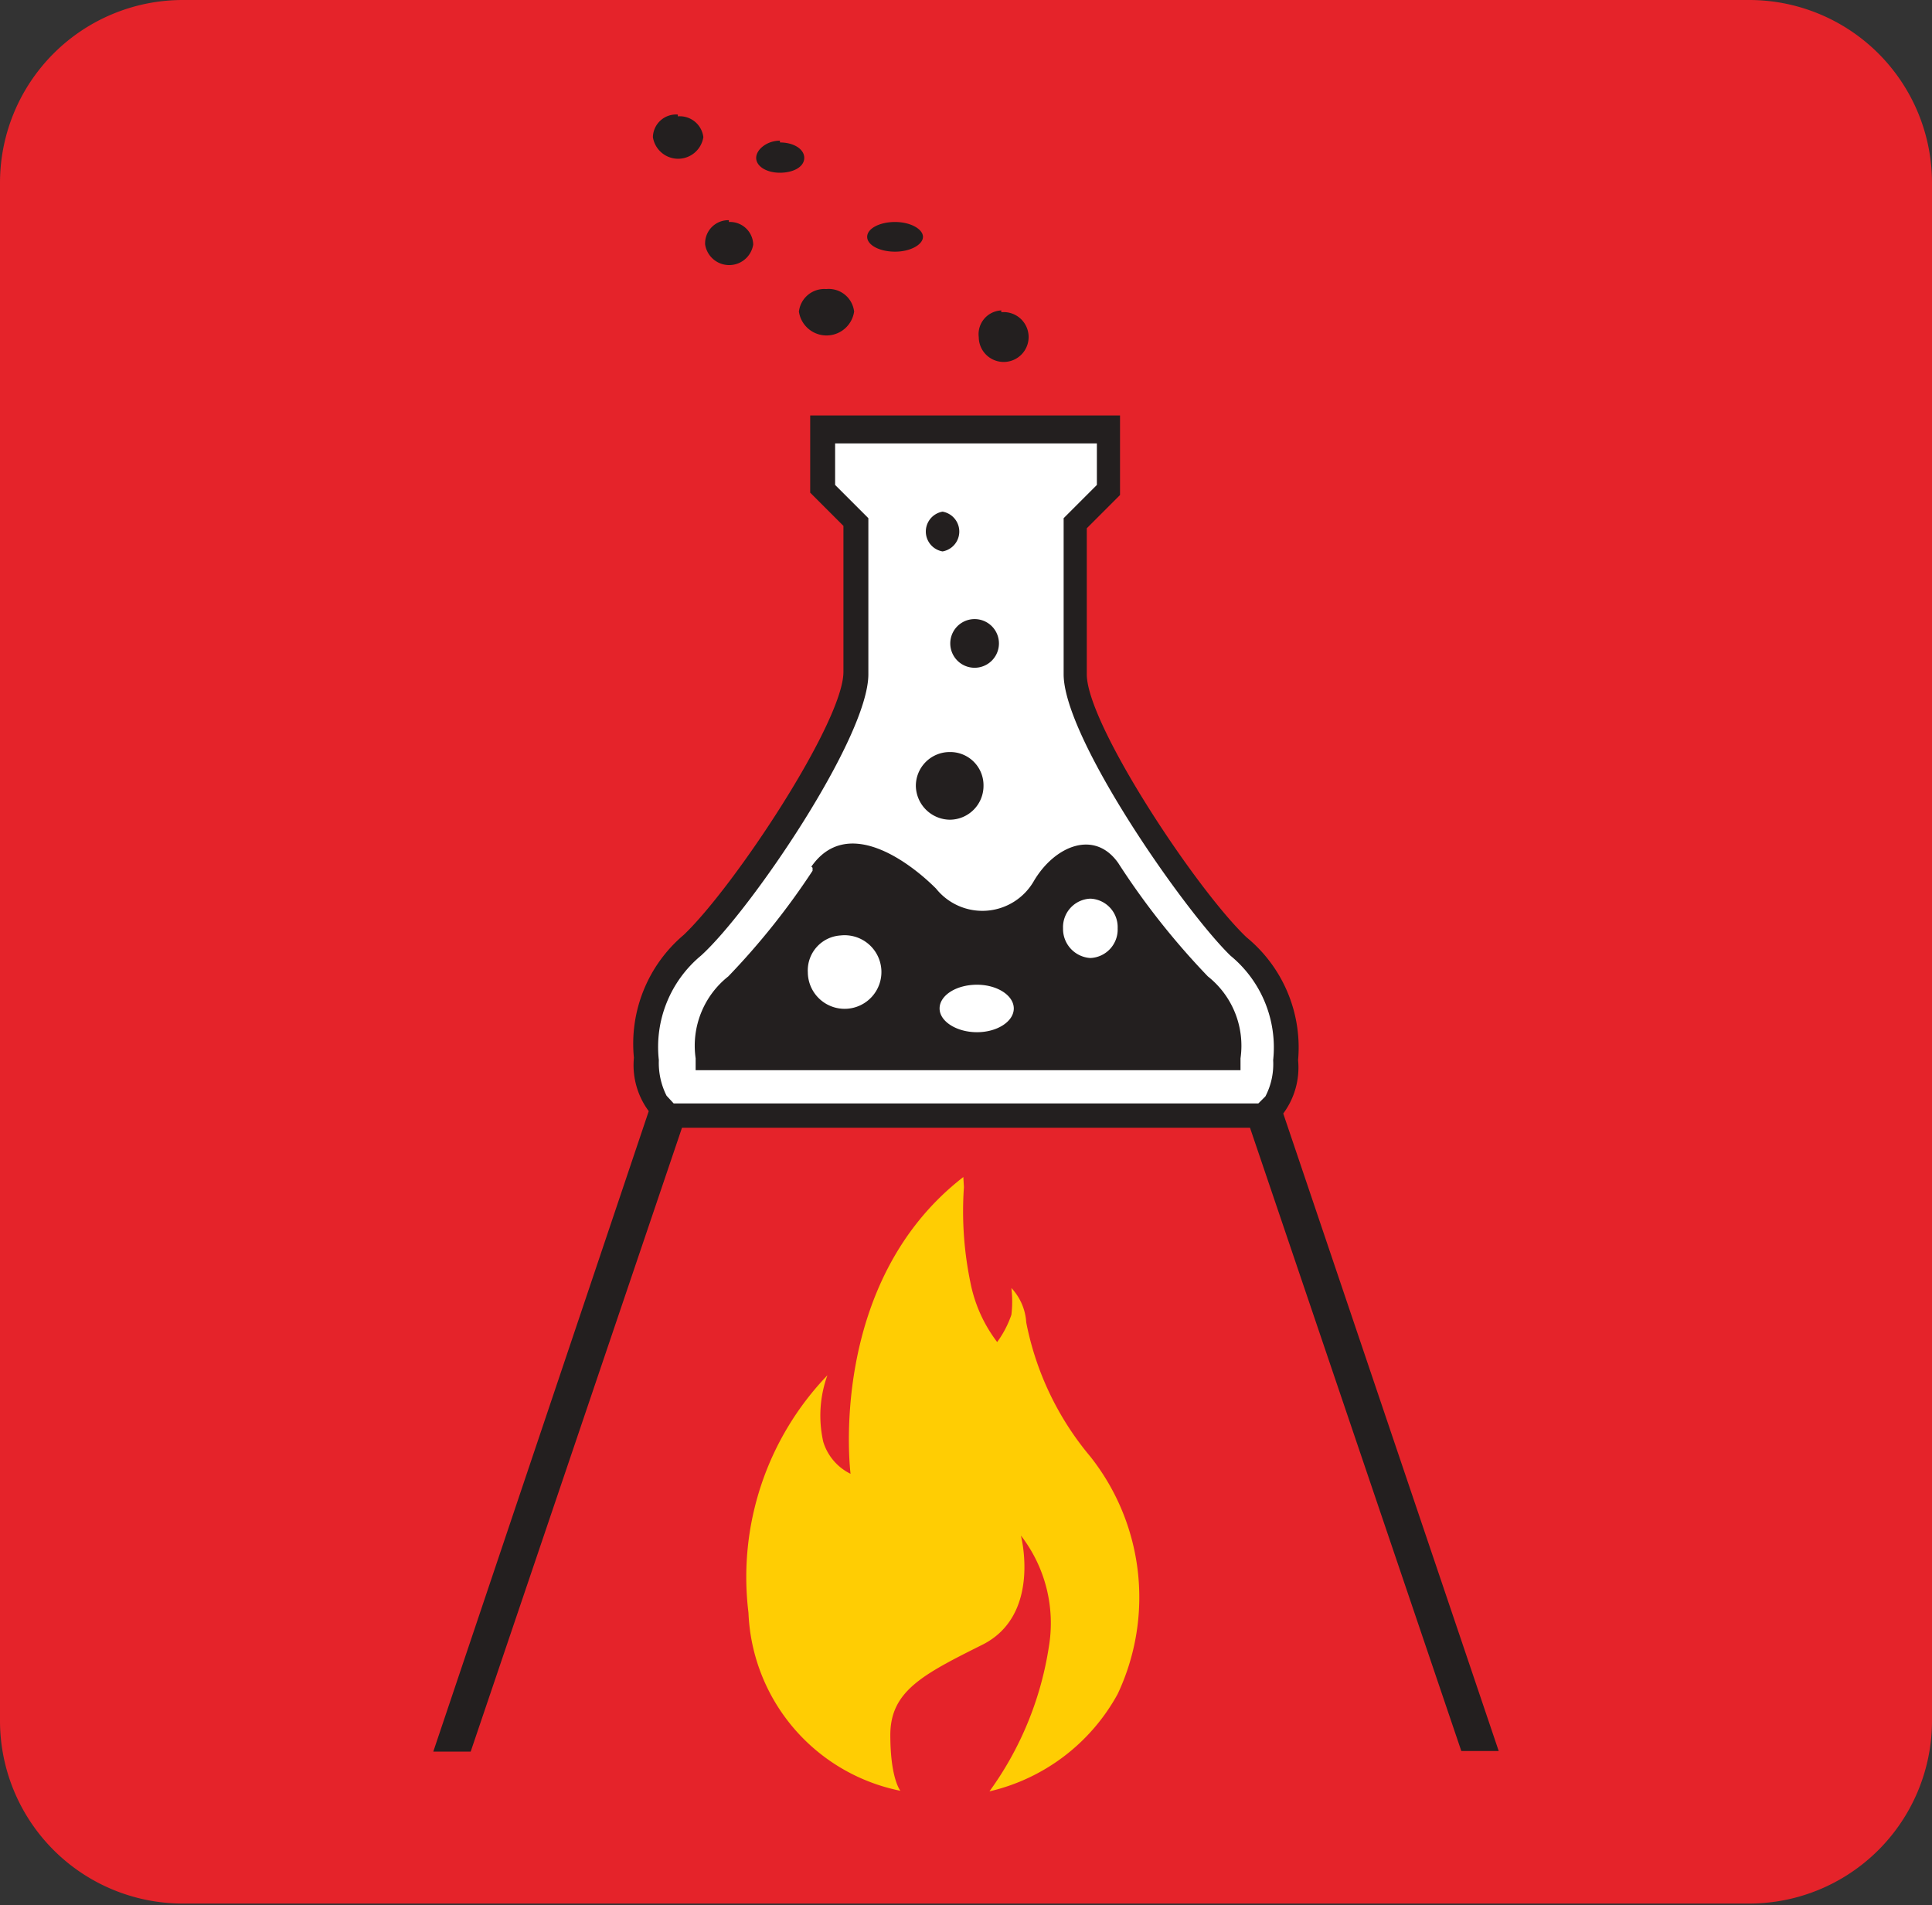
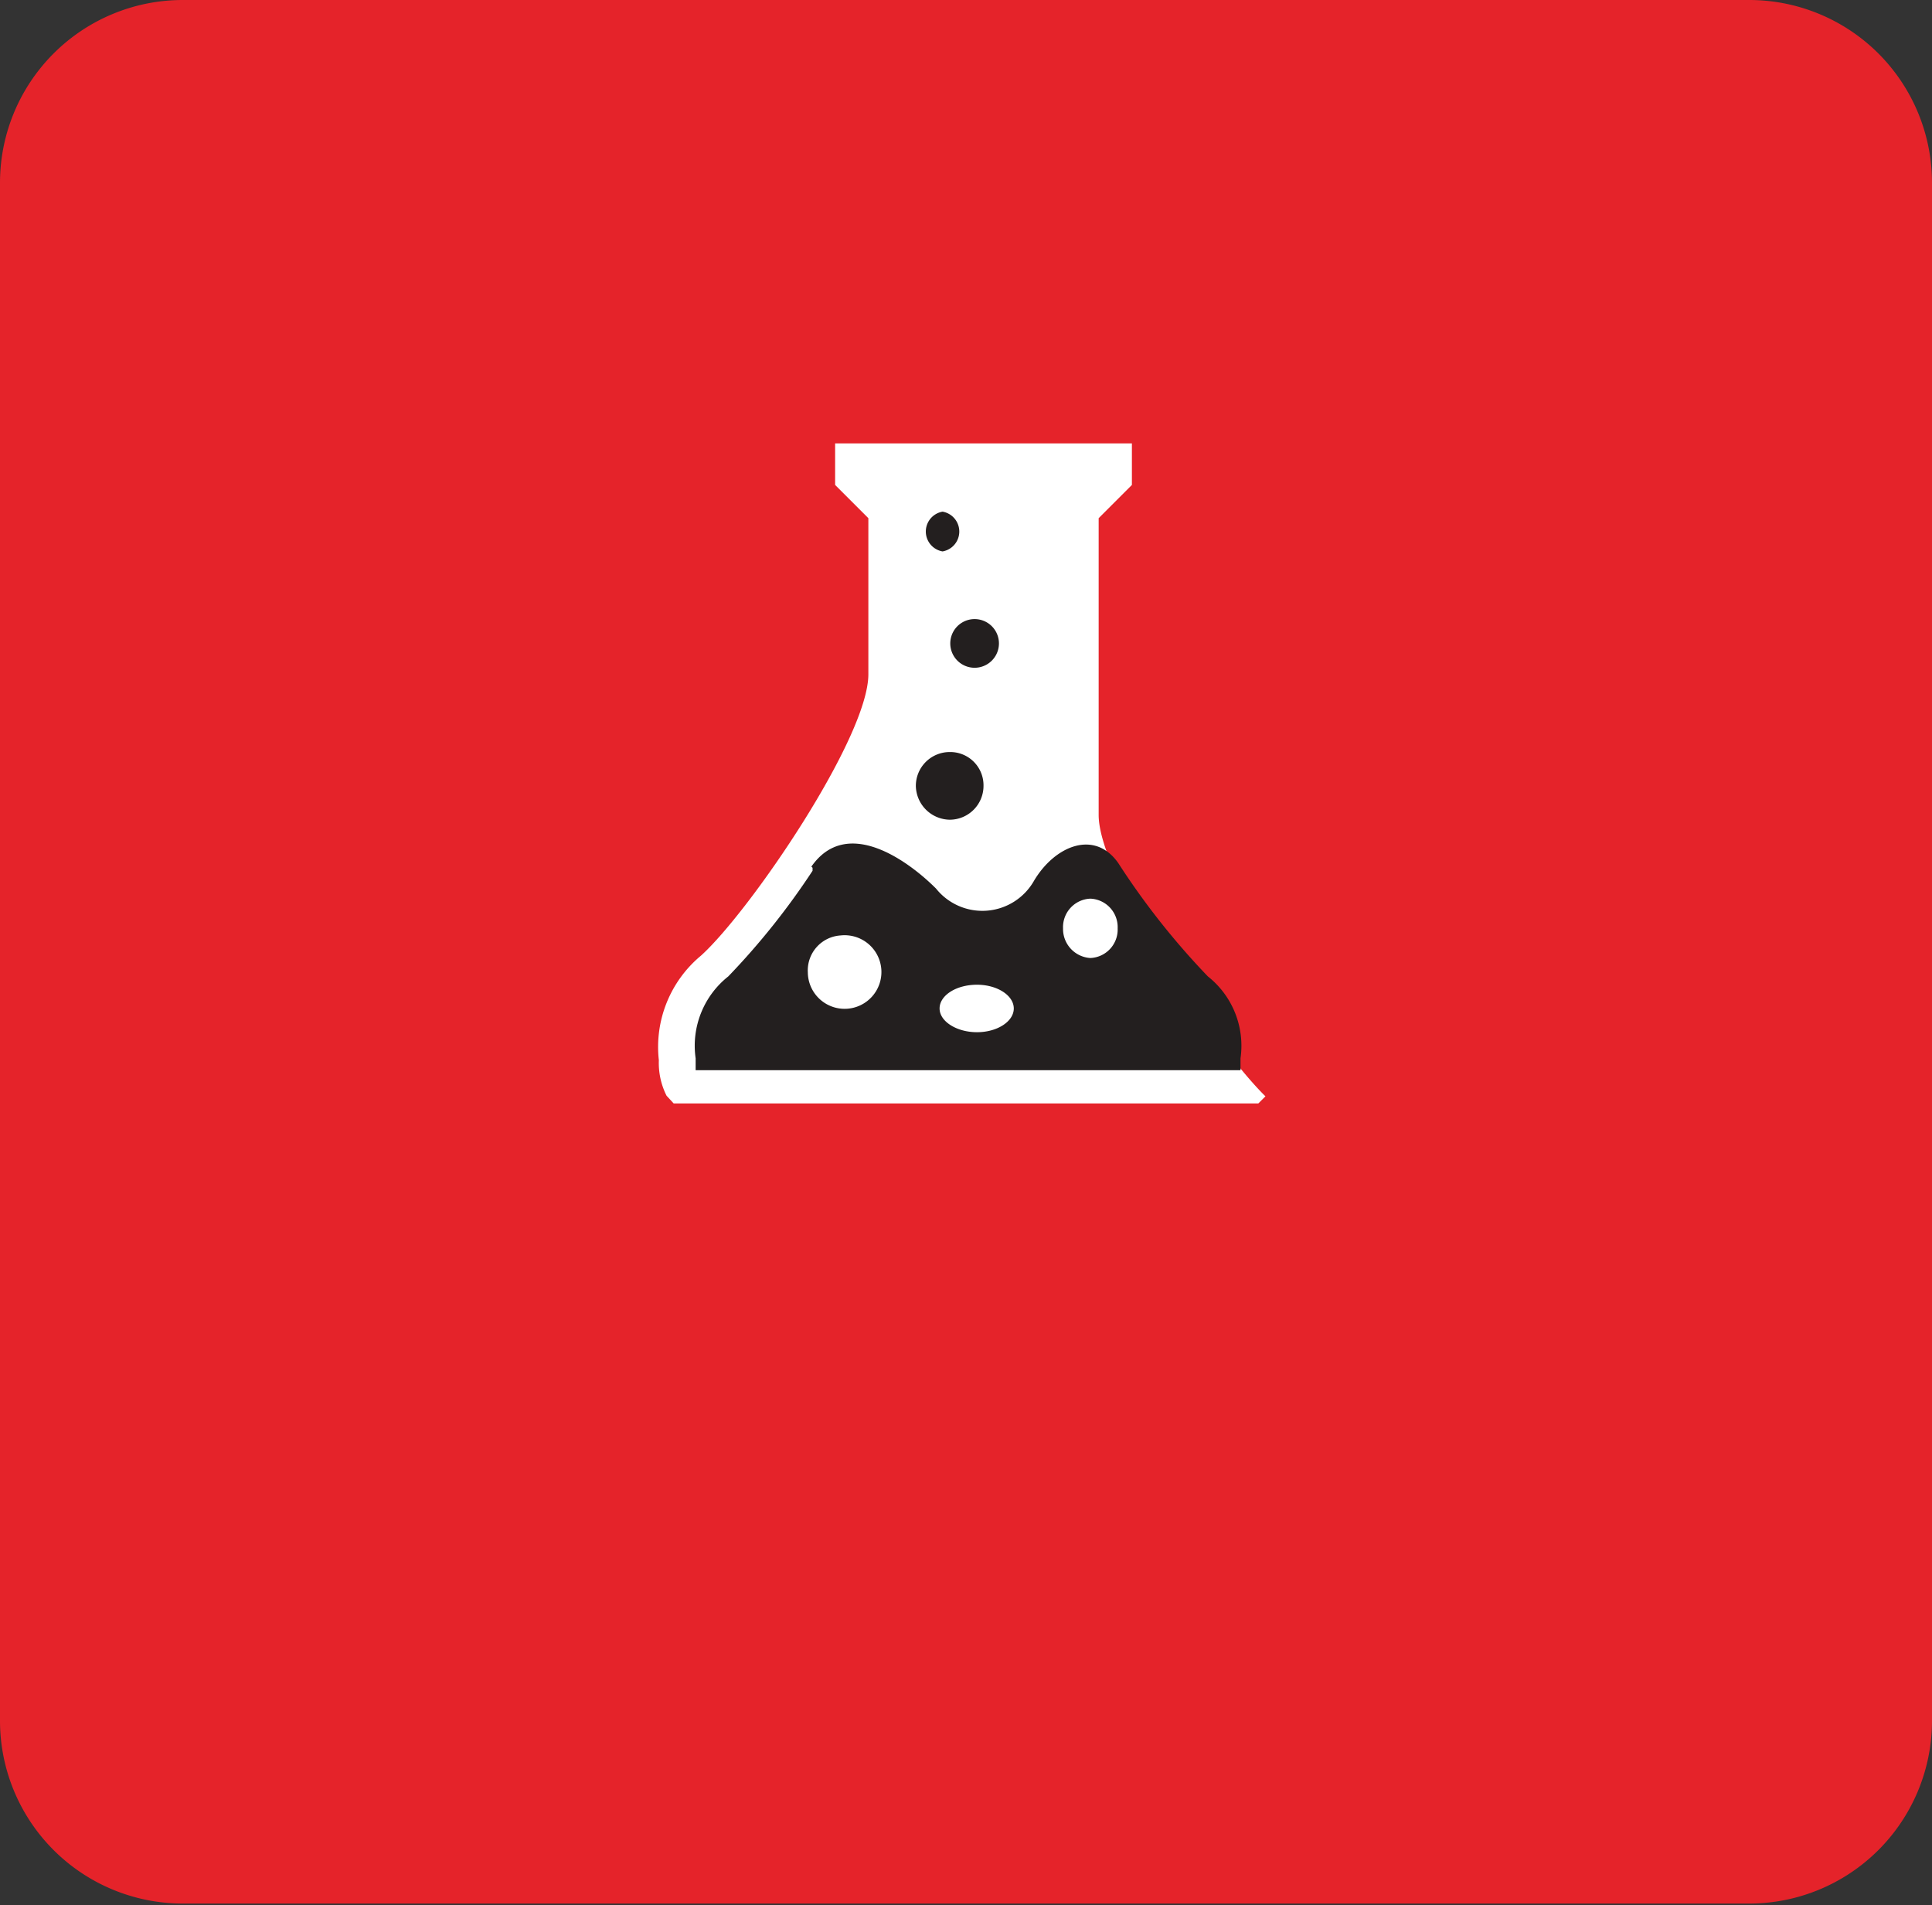
<svg xmlns="http://www.w3.org/2000/svg" viewBox="0 0 32.55 32.1">
  <rect x="0" y="0" width="32.55" height="32.1" fill="#333333" stroke="none" />
  <g id="katman_2" data-name="katman 2">
    <g id="katman_1-2" data-name="katman 1">
      <g>
        <path d="M3.08,0H29.47a3.08,3.08,0,0,1,3.08,3.08V29a3.08,3.08,0,0,1-3.08,3.07H3.08A3.08,3.08,0,0,1,0,29V3.08A3.08,3.08,0,0,1,3.08,0" style="fill: #e5232a;fill-rule: evenodd" />
-         <path d="M16.24,20a5.9,5.9,0,0,0,.11,1.61,2.42,2.42,0,0,0,.45,1,1.72,1.72,0,0,0,.24-.46,1.94,1.94,0,0,0,0-.45.93.93,0,0,1,.25.58,5,5,0,0,0,1.08,2.26,3.82,3.82,0,0,1,.46,4,3.32,3.32,0,0,1-2.16,1.64,5.59,5.59,0,0,0,1-2.43,2.41,2.41,0,0,0-.47-1.88s.35,1.34-.65,1.84S15,28.49,15,29.23s.17.94.17.94a3.19,3.19,0,0,1-2.56-3,4.91,4.91,0,0,1,1.33-4,2,2,0,0,0-.07,1.12.89.89,0,0,0,.46.54s-.41-3.21,1.9-5" style="fill: #ffcd03;fill-rule: evenodd" />
-         <path d="M16.27,7H13.65v1.3l.56.56v2.46c0,.84-1.84,3.62-2.69,4.43a2.4,2.4,0,0,0-.84,2.07,1.3,1.3,0,0,0,.25.9L7.3,29.51h.63L11.49,19h9.57l3.56,10.5h.63L21.62,18.76a1.3,1.3,0,0,0,.25-.9A2.4,2.4,0,0,0,21,15.79c-.85-.81-2.69-3.59-2.69-4.43V8.9l.56-.56V7Z" style="fill: #231f1f;fill-rule: evenodd" />
-         <path d="M14.07,7.47v.7l.56.56v2.63c0,1.07-2,4-2.82,4.74a2,2,0,0,0-.71,1.76,1.23,1.23,0,0,0,.13.6l.12.13H21.2l.12-.12a1.18,1.18,0,0,0,.13-.61,2,2,0,0,0-.72-1.76c-.79-.77-2.81-3.67-2.81-4.74V8.73l.56-.56v-.7Z" style="fill: #fff;fill-rule: evenodd" />
+         <path d="M14.07,7.47v.7l.56.56v2.63c0,1.07-2,4-2.82,4.74a2,2,0,0,0-.71,1.76,1.23,1.23,0,0,0,.13.6l.12.13H21.2l.12-.12c-.79-.77-2.81-3.67-2.81-4.74V8.73l.56-.56v-.7Z" style="fill: #fff;fill-rule: evenodd" />
        <path d="M14.16,15.76a.62.62,0,1,1-.55.62.59.59,0,0,1,.55-.62m2.3.83c.34,0,.62.18.62.4s-.28.4-.62.4-.63-.18-.63-.4S16.11,16.59,16.46,16.59Zm1.91-1.45a.48.48,0,0,1,.46.5.48.48,0,0,1-.46.5.49.49,0,0,1-.46-.5A.48.48,0,0,1,18.37,15.14ZM16,12.67a.56.56,0,0,1,.57.57.57.57,0,0,1-.57.57.58.58,0,0,1-.57-.57A.57.57,0,0,1,16,12.67Zm.42-2.24a.41.41,0,1,0,0,.82.41.41,0,1,0,0-.82Zm-.54-1.81a.34.34,0,0,1,0,.67.34.34,0,0,1,0-.67Zm-2.19,6h0v.05l0,0a12.28,12.28,0,0,1-1.42,1.78,1.49,1.49,0,0,0-.55,1.38s0,.12,0,.2H20.9c0-.08,0-.16,0-.2a1.49,1.49,0,0,0-.55-1.38,12.65,12.65,0,0,1-1.51-1.91h0c-.4-.57-1.07-.29-1.42.3a1,1,0,0,1-1.65.13C15.31,14.51,14.27,13.74,13.67,14.6Z" style="fill: #231f1f;fill-rule: evenodd" />
-         <path d="M13.92,4.87a.43.43,0,0,1,.47.38.47.47,0,0,1-.93,0,.43.43,0,0,1,.46-.38m1.16-1.13c.26,0,.47.12.47.25s-.21.25-.47.25-.47-.11-.47-.25S14.82,3.74,15.08,3.74Zm-2.8,0a.39.39,0,0,1,.41.38.41.41,0,0,1-.81,0A.39.39,0,0,1,12.28,3.71Zm.86-1.34c.23,0,.41.11.41.26s-.18.25-.41.25-.4-.11-.4-.25S12.92,2.37,13.14,2.37Zm-1.72-.44a.4.4,0,0,1,.43.35.43.43,0,0,1-.85,0A.39.39,0,0,1,11.42,1.93Zm5.45,3.3a.42.42,0,1,1-.38.42A.4.4,0,0,1,16.87,5.23Z" style="fill: #231f1f;fill-rule: evenodd" />
      </g>
    </g>
  </g>
</svg>